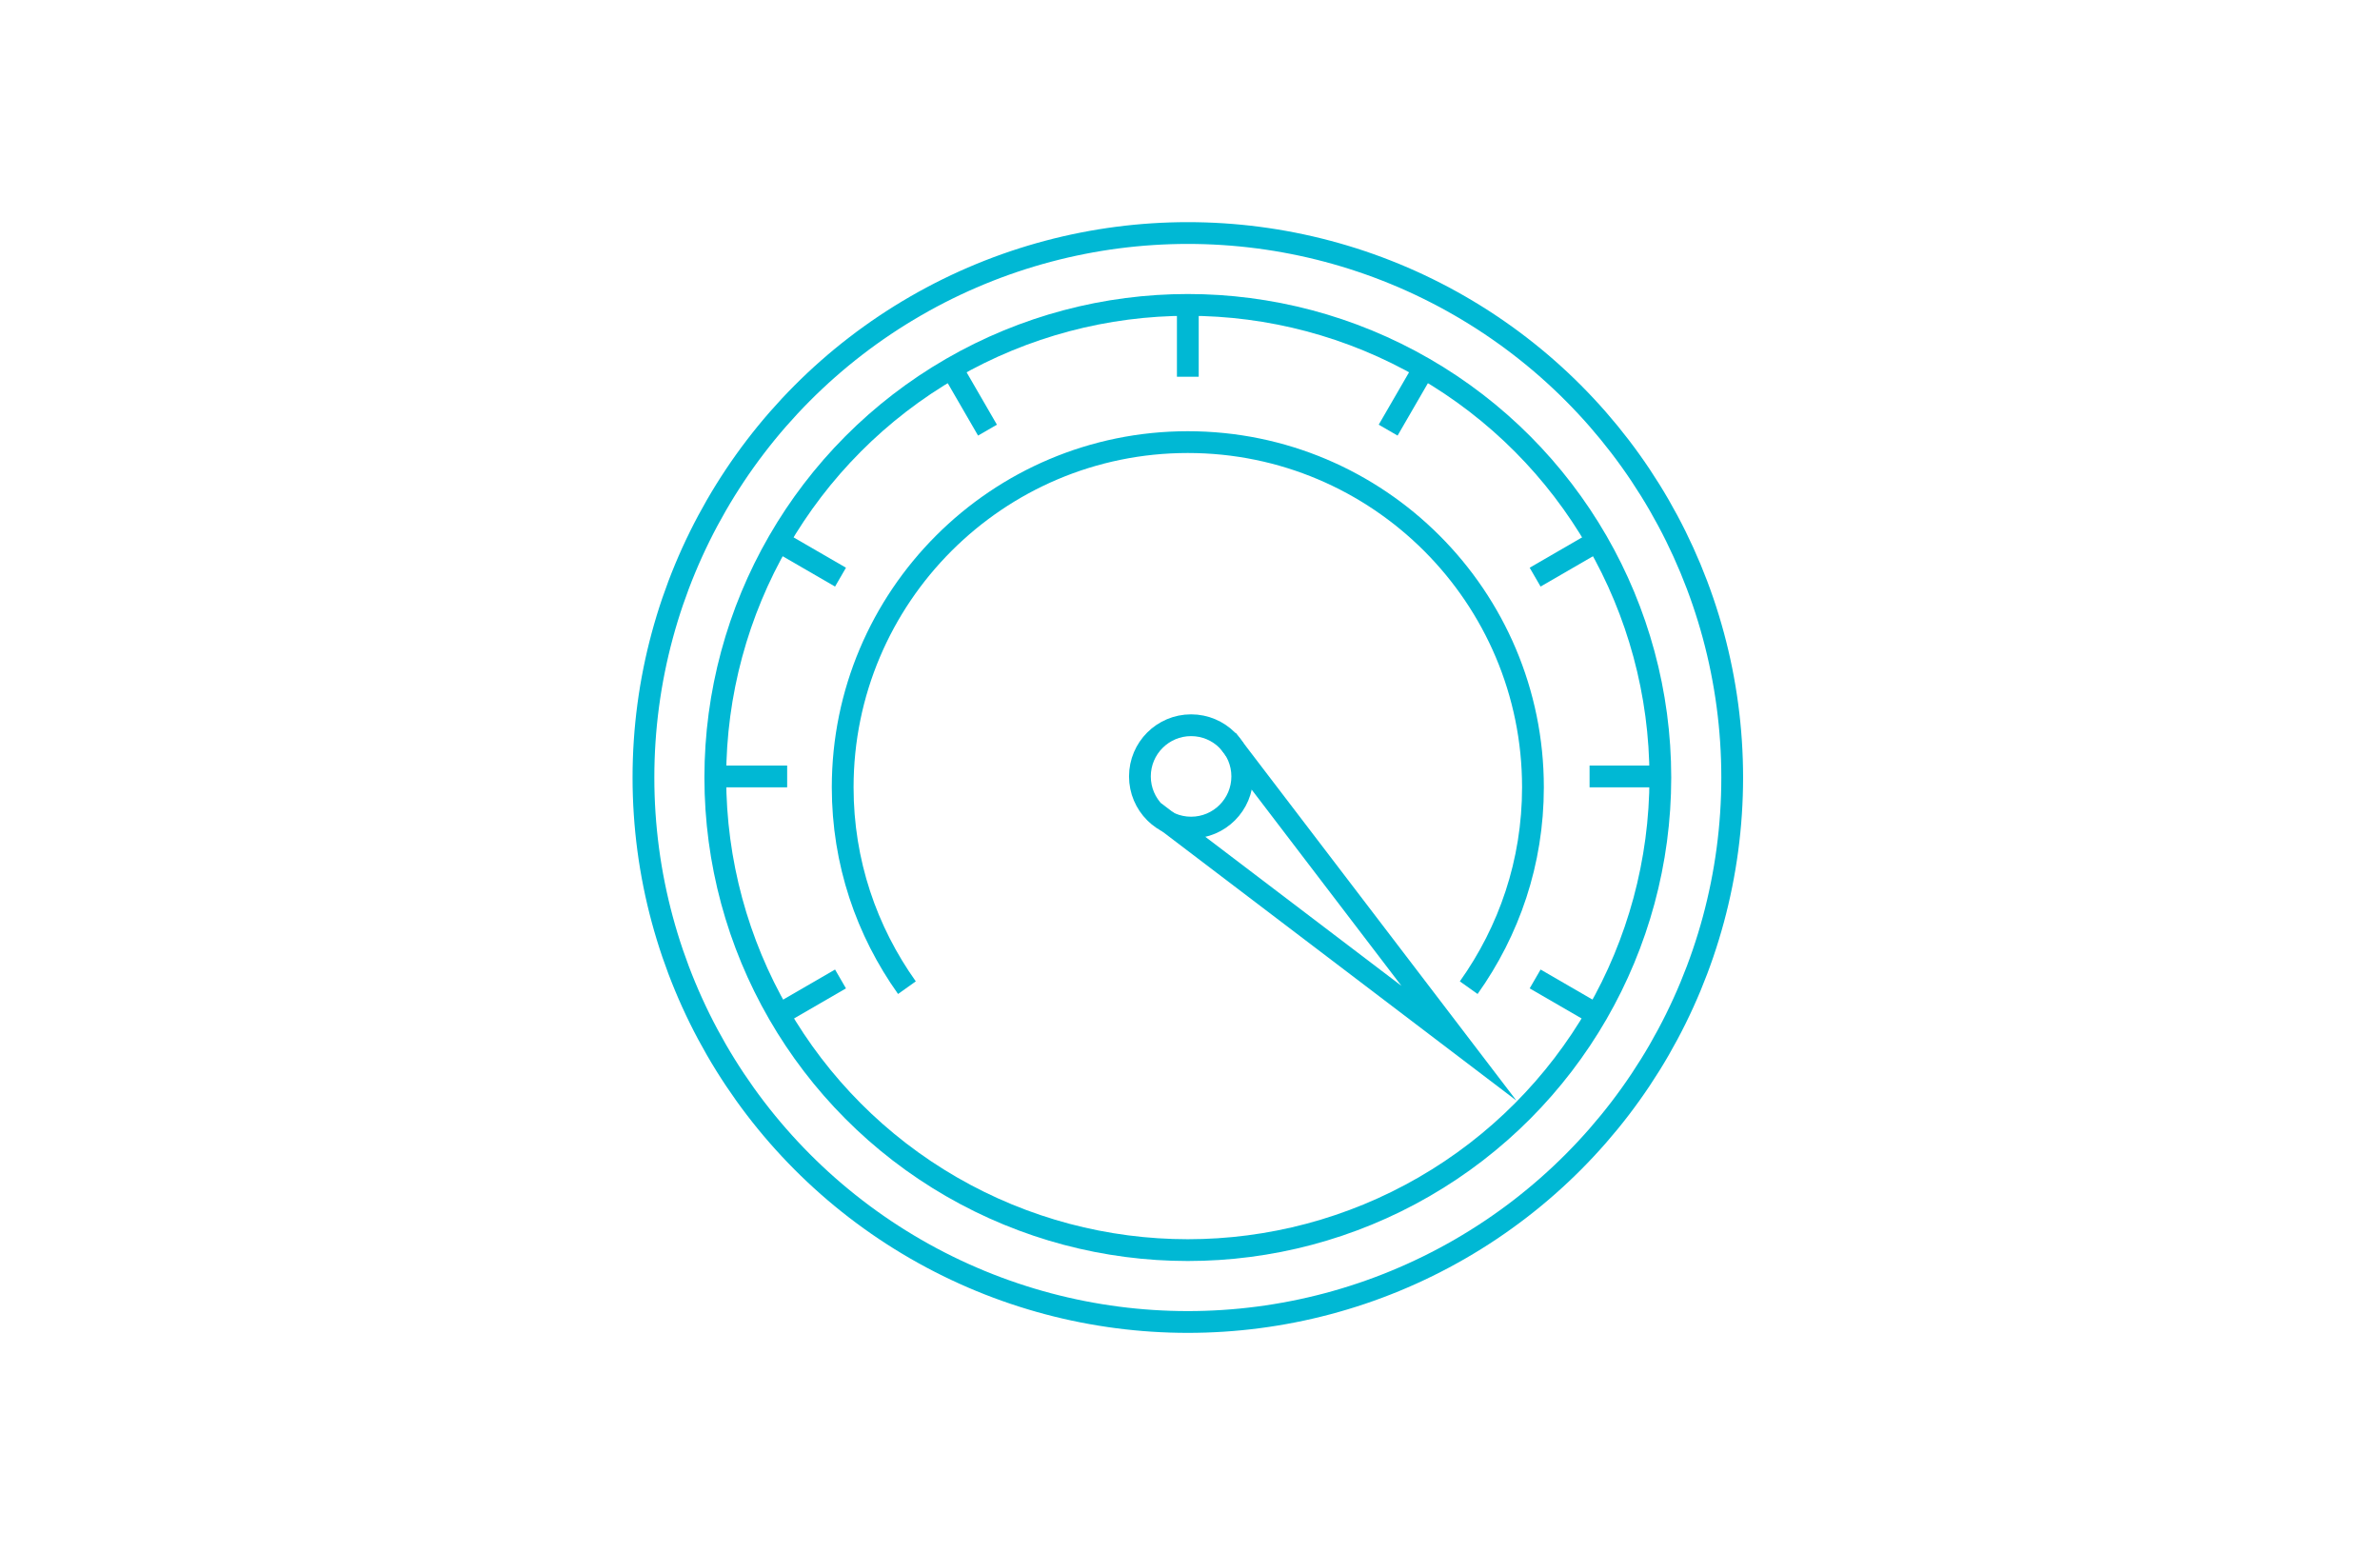
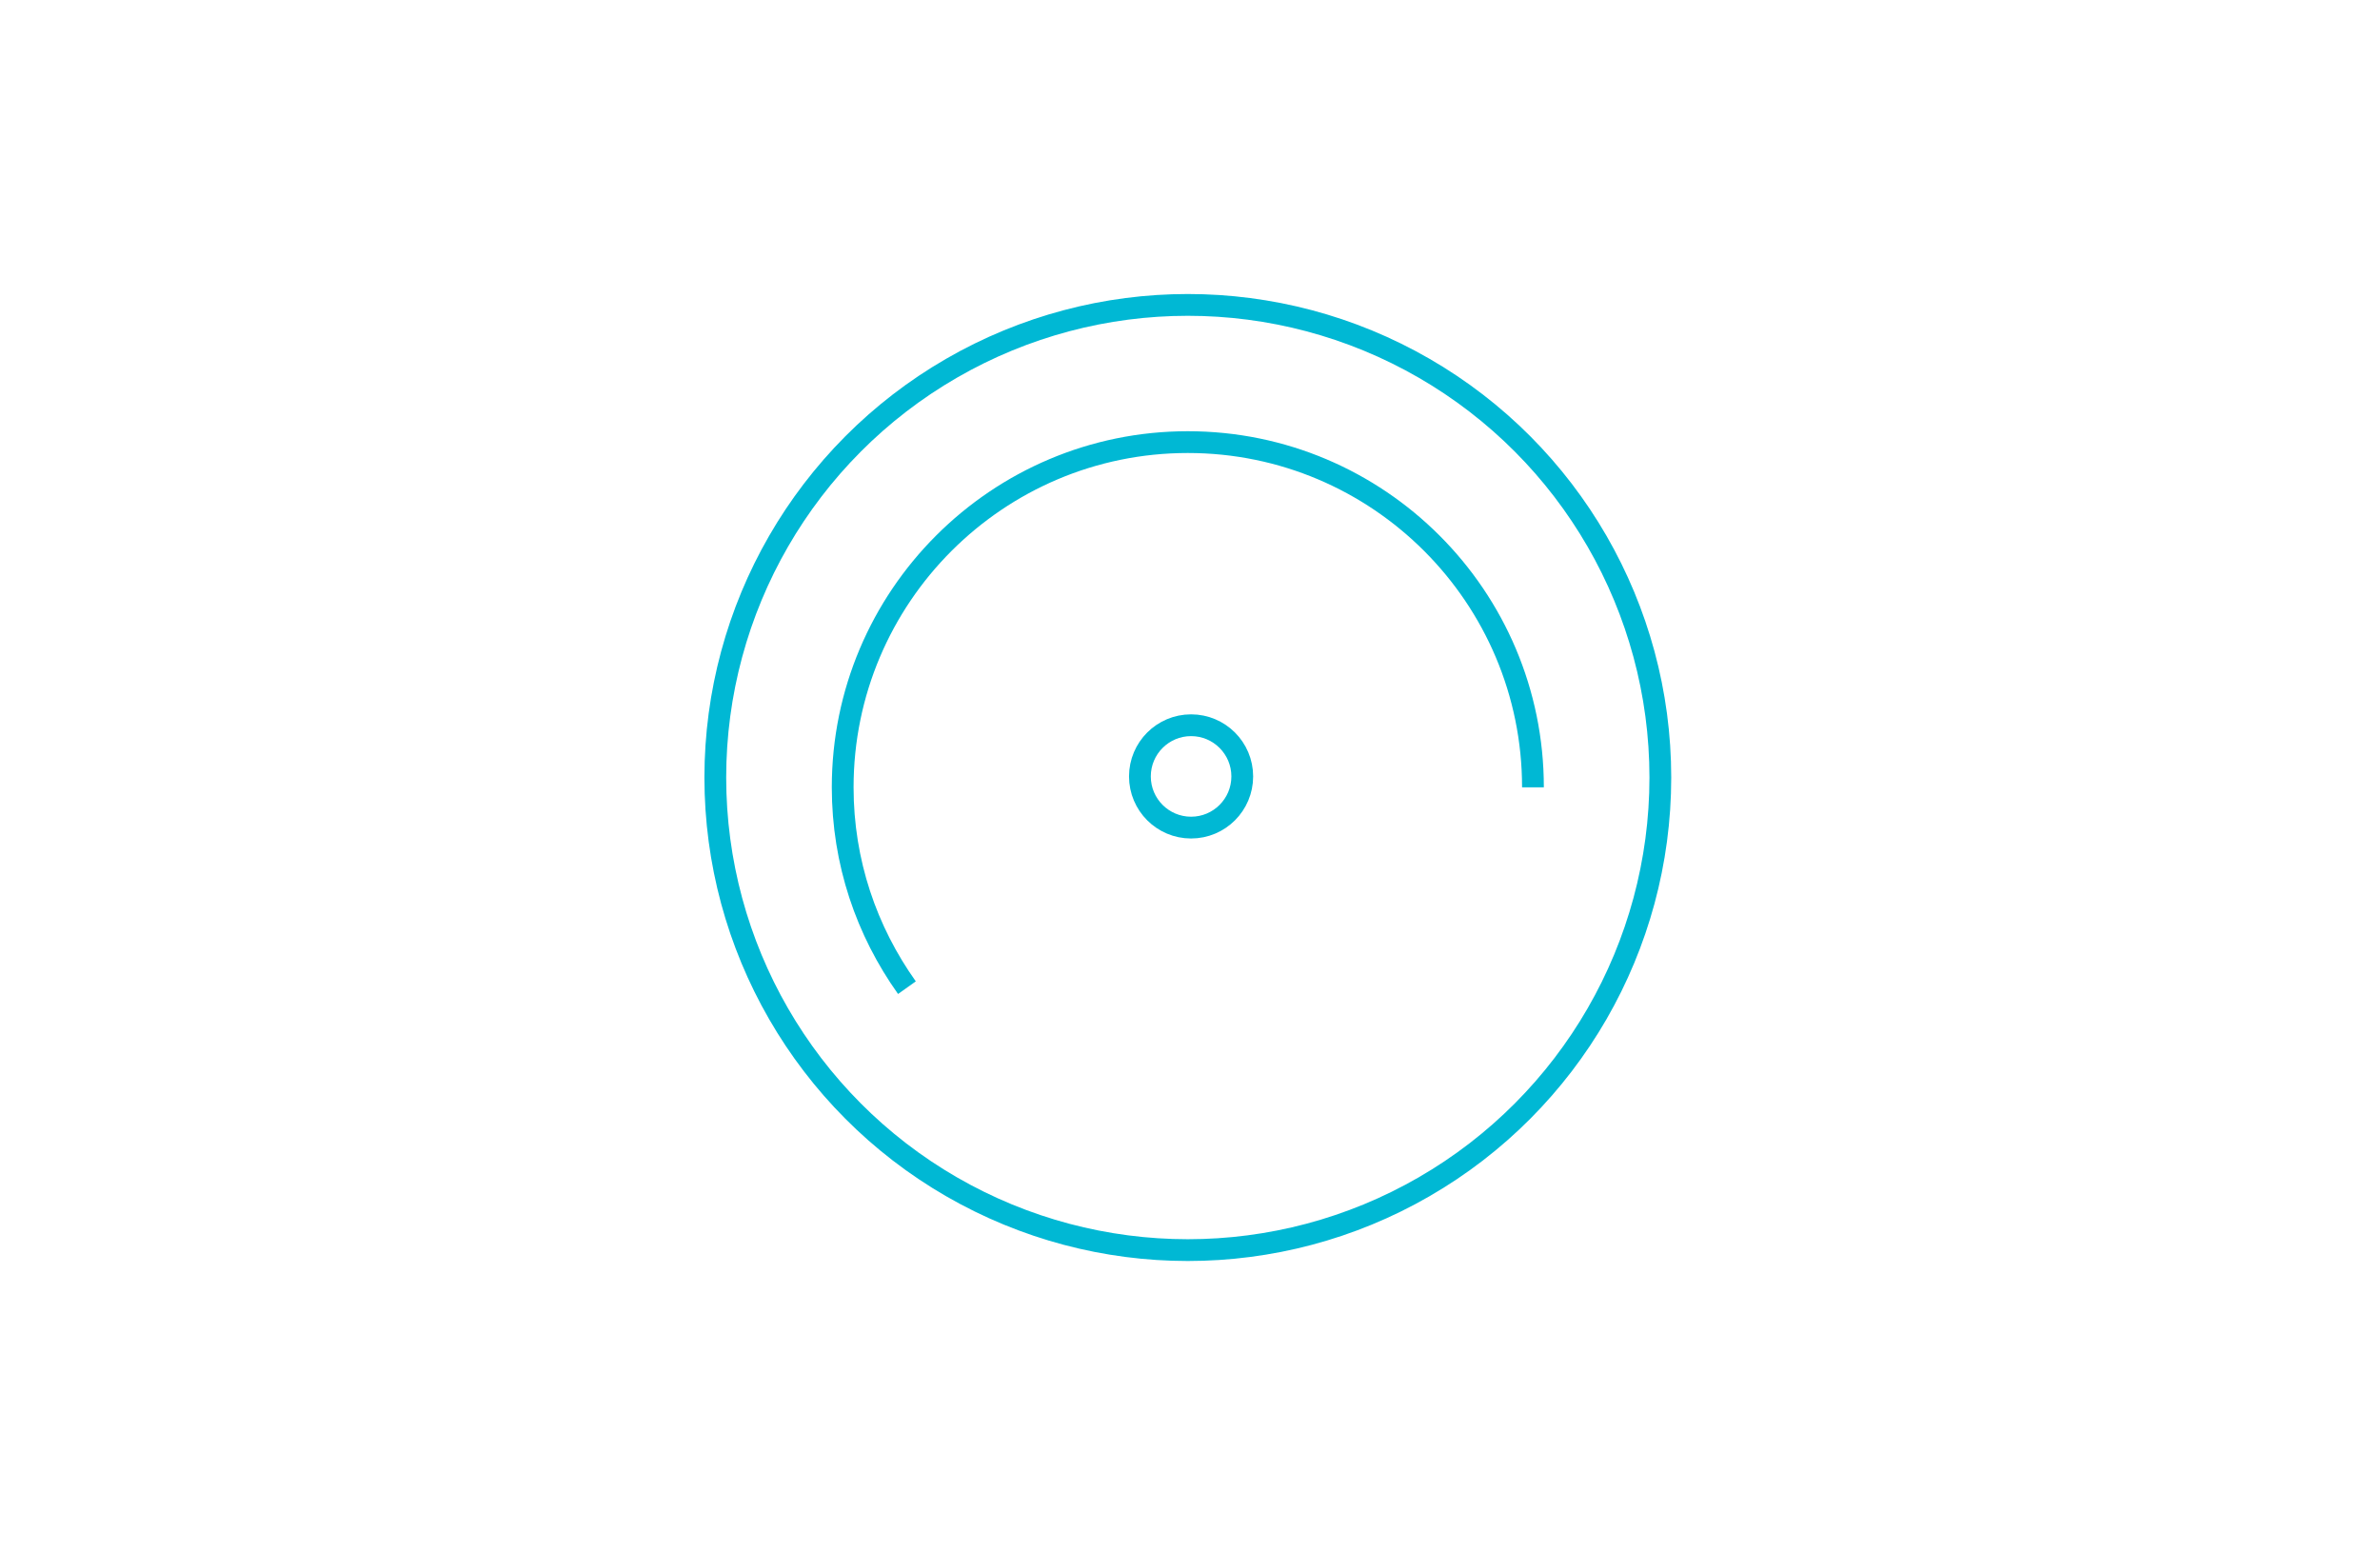
<svg xmlns="http://www.w3.org/2000/svg" viewBox="0 0 218.6 142.6" fill="none" stroke="#00b8d4" stroke-width="2">
-   <circle cx="109.1" cy="71.4" r="50" />
  <circle cx="109.1" cy="71.4" r="43.4" />
-   <path d="M83.3 90.7c-3.7-5.2-5.9-11.5-5.9-18.4 0-17.5 14.2-31.7 31.7-31.7s31.7 14.2 31.7 31.7c0 6.9-2.2 13.2-5.9 18.4" stroke-miterlimit="10" />
+   <path d="M83.3 90.7c-3.7-5.2-5.9-11.5-5.9-18.4 0-17.5 14.2-31.7 31.7-31.7s31.7 14.2 31.7 31.7" stroke-miterlimit="10" />
  <circle cx="109.4" cy="71.3" r="4.7" />
-   <path d="M106.1 74.6L134 95.8l-21.3-27.9M109.1 28v6.6M65.7 71.3h6.6m73.7 0h6.6M87.4 33.8l3.3 5.7M71.5 49.7l5.7 3.3M141 89.9l5.7 3.3m-75.2 0l5.7-3.3M141 53l5.7-3.3m-19.2-10.2l3.3-5.7" stroke-miterlimit="10" />
</svg>